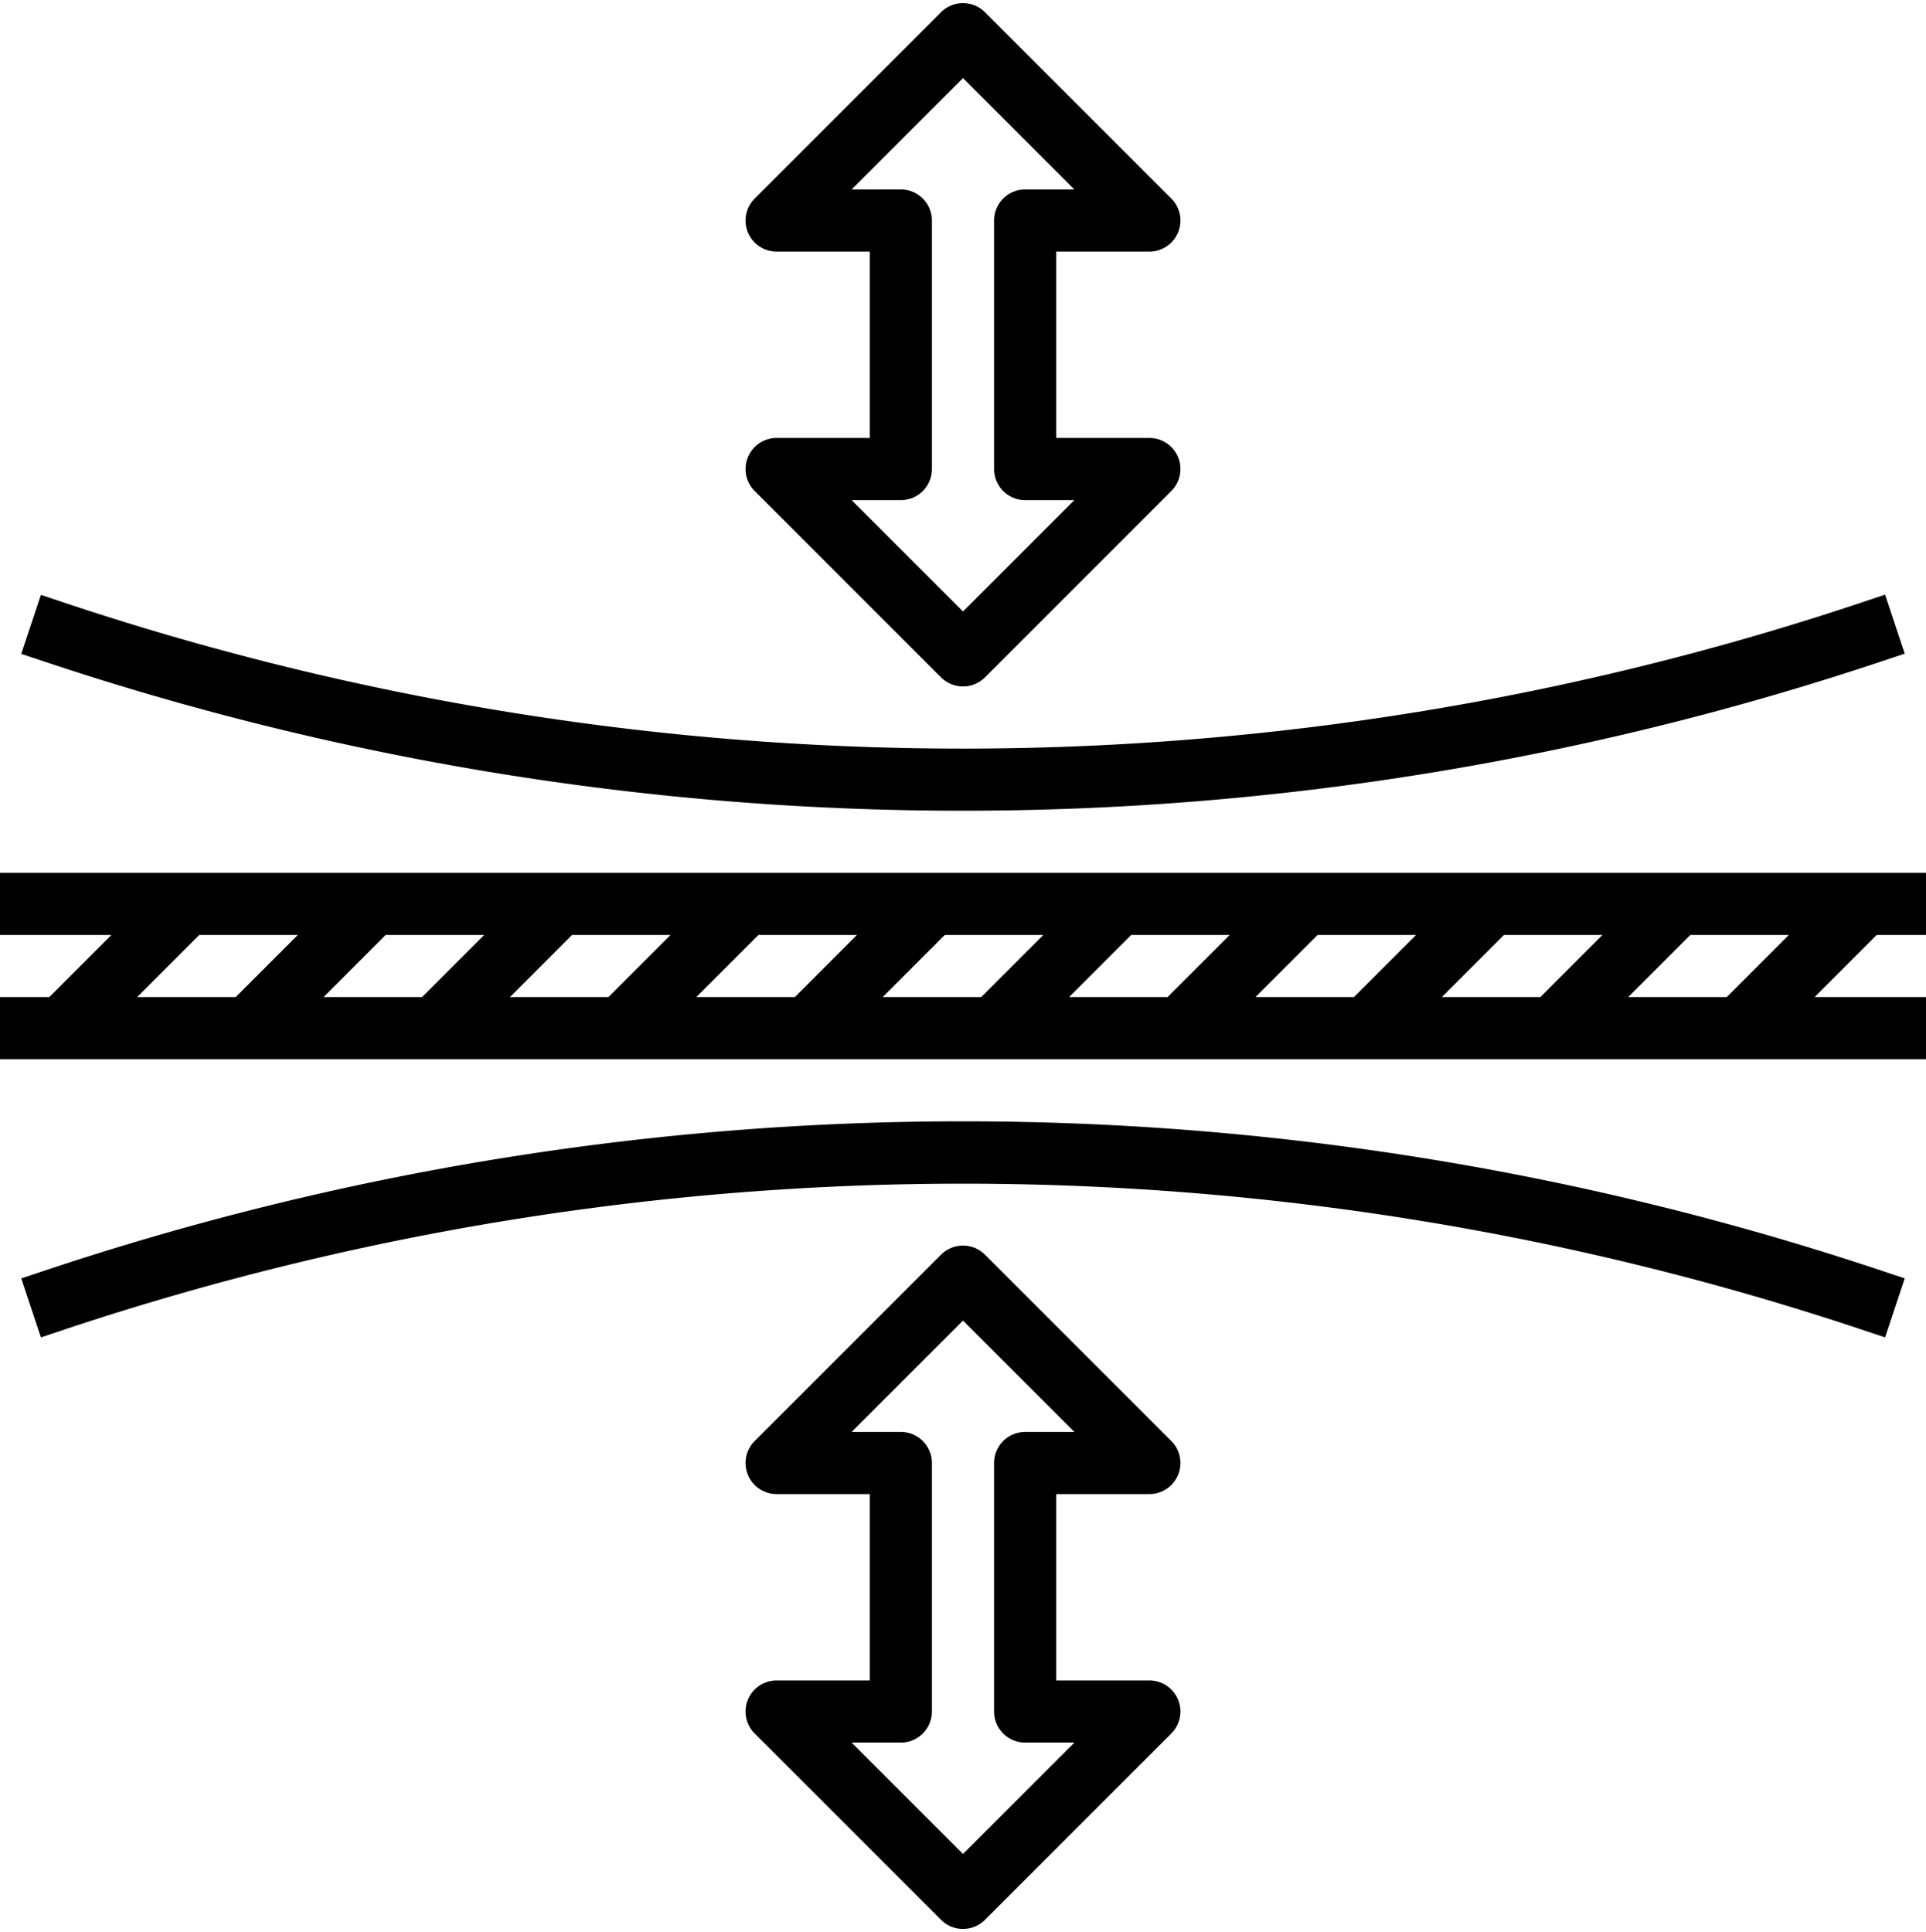
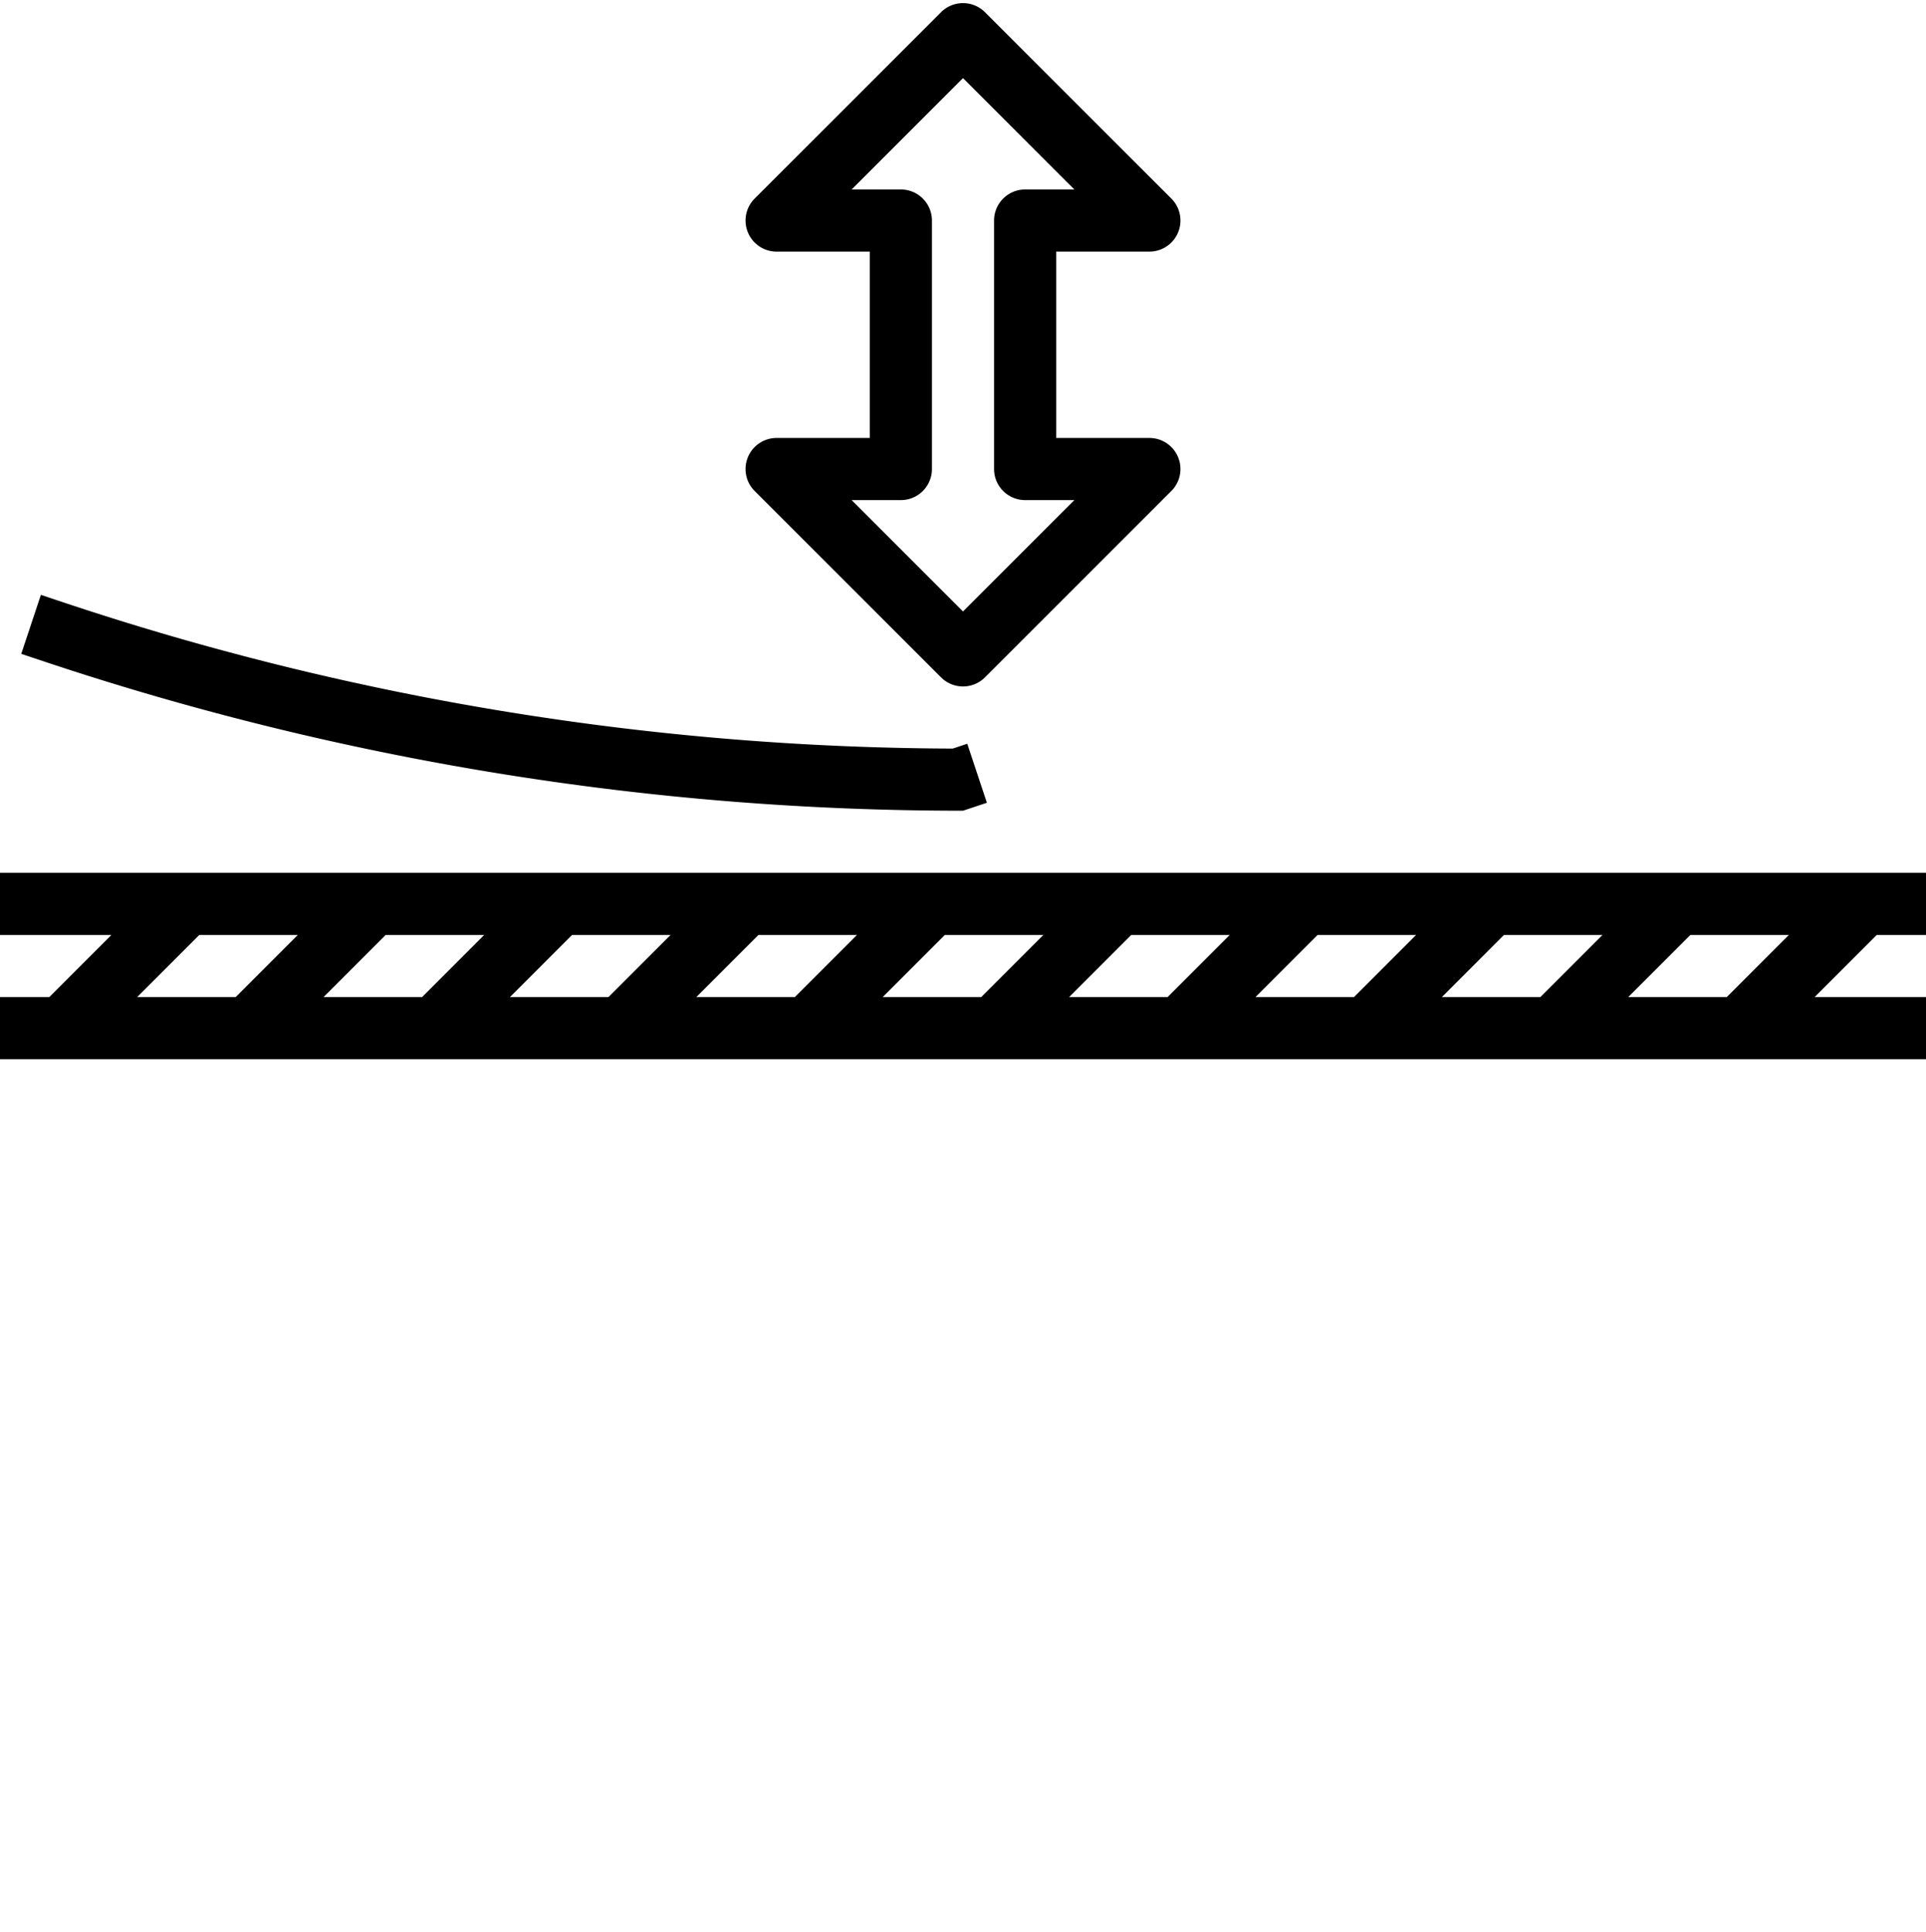
<svg xmlns="http://www.w3.org/2000/svg" data-name="Layer 3" height="62.2" preserveAspectRatio="xMidYMid meet" version="1.0" viewBox="1.0 0.9 62.0 62.2" width="62.0" zoomAndPan="magnify">
  <g id="change1_1">
    <path d="M1,29v2H4.586l-2,2H1v2H63V33H59.414l2-2H63V29Zm52.414,4,2-2h3.172l-2,2Zm-6,0,2-2h3.172l-2,2Zm-6,0,2-2h3.172l-2,2Zm-6,0,2-2h3.172l-2,2Zm-6,0,2-2h3.172l-2,2Zm-6,0,2-2h3.172l-2,2Zm-6,0,2-2h3.172l-2,2Zm-6,0,2-2h3.172l-2,2Zm-6,0,2-2h3.172l-2,2Z" fill="inherit" />
  </g>
  <g id="change1_2">
-     <path d="M32,37A93.253,93.253,0,0,0,2.453,41.8l-.769.256.632,1.9.77-.257a91.436,91.436,0,0,1,57.828,0l.77.257.632-1.9-.769-.256A93.253,93.253,0,0,0,32,37Z" fill="inherit" />
-   </g>
+     </g>
  <g id="change1_3">
-     <path d="M32,27a93.253,93.253,0,0,0,29.547-4.8l.769-.256-.632-1.9-.77.257A91.278,91.278,0,0,1,32,25,91.278,91.278,0,0,1,3.086,20.308l-.77-.257-.632,1.9.769.256A93.253,93.253,0,0,0,32,27Z" fill="inherit" />
+     <path d="M32,27l.769-.256-.632-1.9-.77.257A91.278,91.278,0,0,1,32,25,91.278,91.278,0,0,1,3.086,20.308l-.77-.257-.632,1.9.769.256A93.253,93.253,0,0,0,32,27Z" fill="inherit" />
  </g>
  <g id="change1_4">
    <path d="M26,15a1,1,0,0,0-.707,1.707l6,6a1,1,0,0,0,1.414,0l6-6A1,1,0,0,0,38,15H35V9h3a1,1,0,0,0,.707-1.707l-6-6a1,1,0,0,0-1.414,0l-6,6A1,1,0,0,0,26,9h3v6Zm4-8H28.414L32,3.414,35.586,7H34a1,1,0,0,0-1,1v8a1,1,0,0,0,1,1h1.586L32,20.586,28.414,17H30a1,1,0,0,0,1-1V8A1,1,0,0,0,30,7Z" fill="inherit" />
  </g>
  <g id="change1_5">
-     <path d="M38,49a1,1,0,0,0,.707-1.707l-6-6a1,1,0,0,0-1.414,0l-6,6A1,1,0,0,0,26,49h3v6H26a1,1,0,0,0-.707,1.707l6,6a1,1,0,0,0,1.414,0l6-6A1,1,0,0,0,38,55H35V49Zm-4,8h1.586L32,60.586,28.414,57H30a1,1,0,0,0,1-1V48a1,1,0,0,0-1-1H28.414L32,43.414,35.586,47H34a1,1,0,0,0-1,1v8A1,1,0,0,0,34,57Z" fill="inherit" />
-   </g>
+     </g>
</svg>